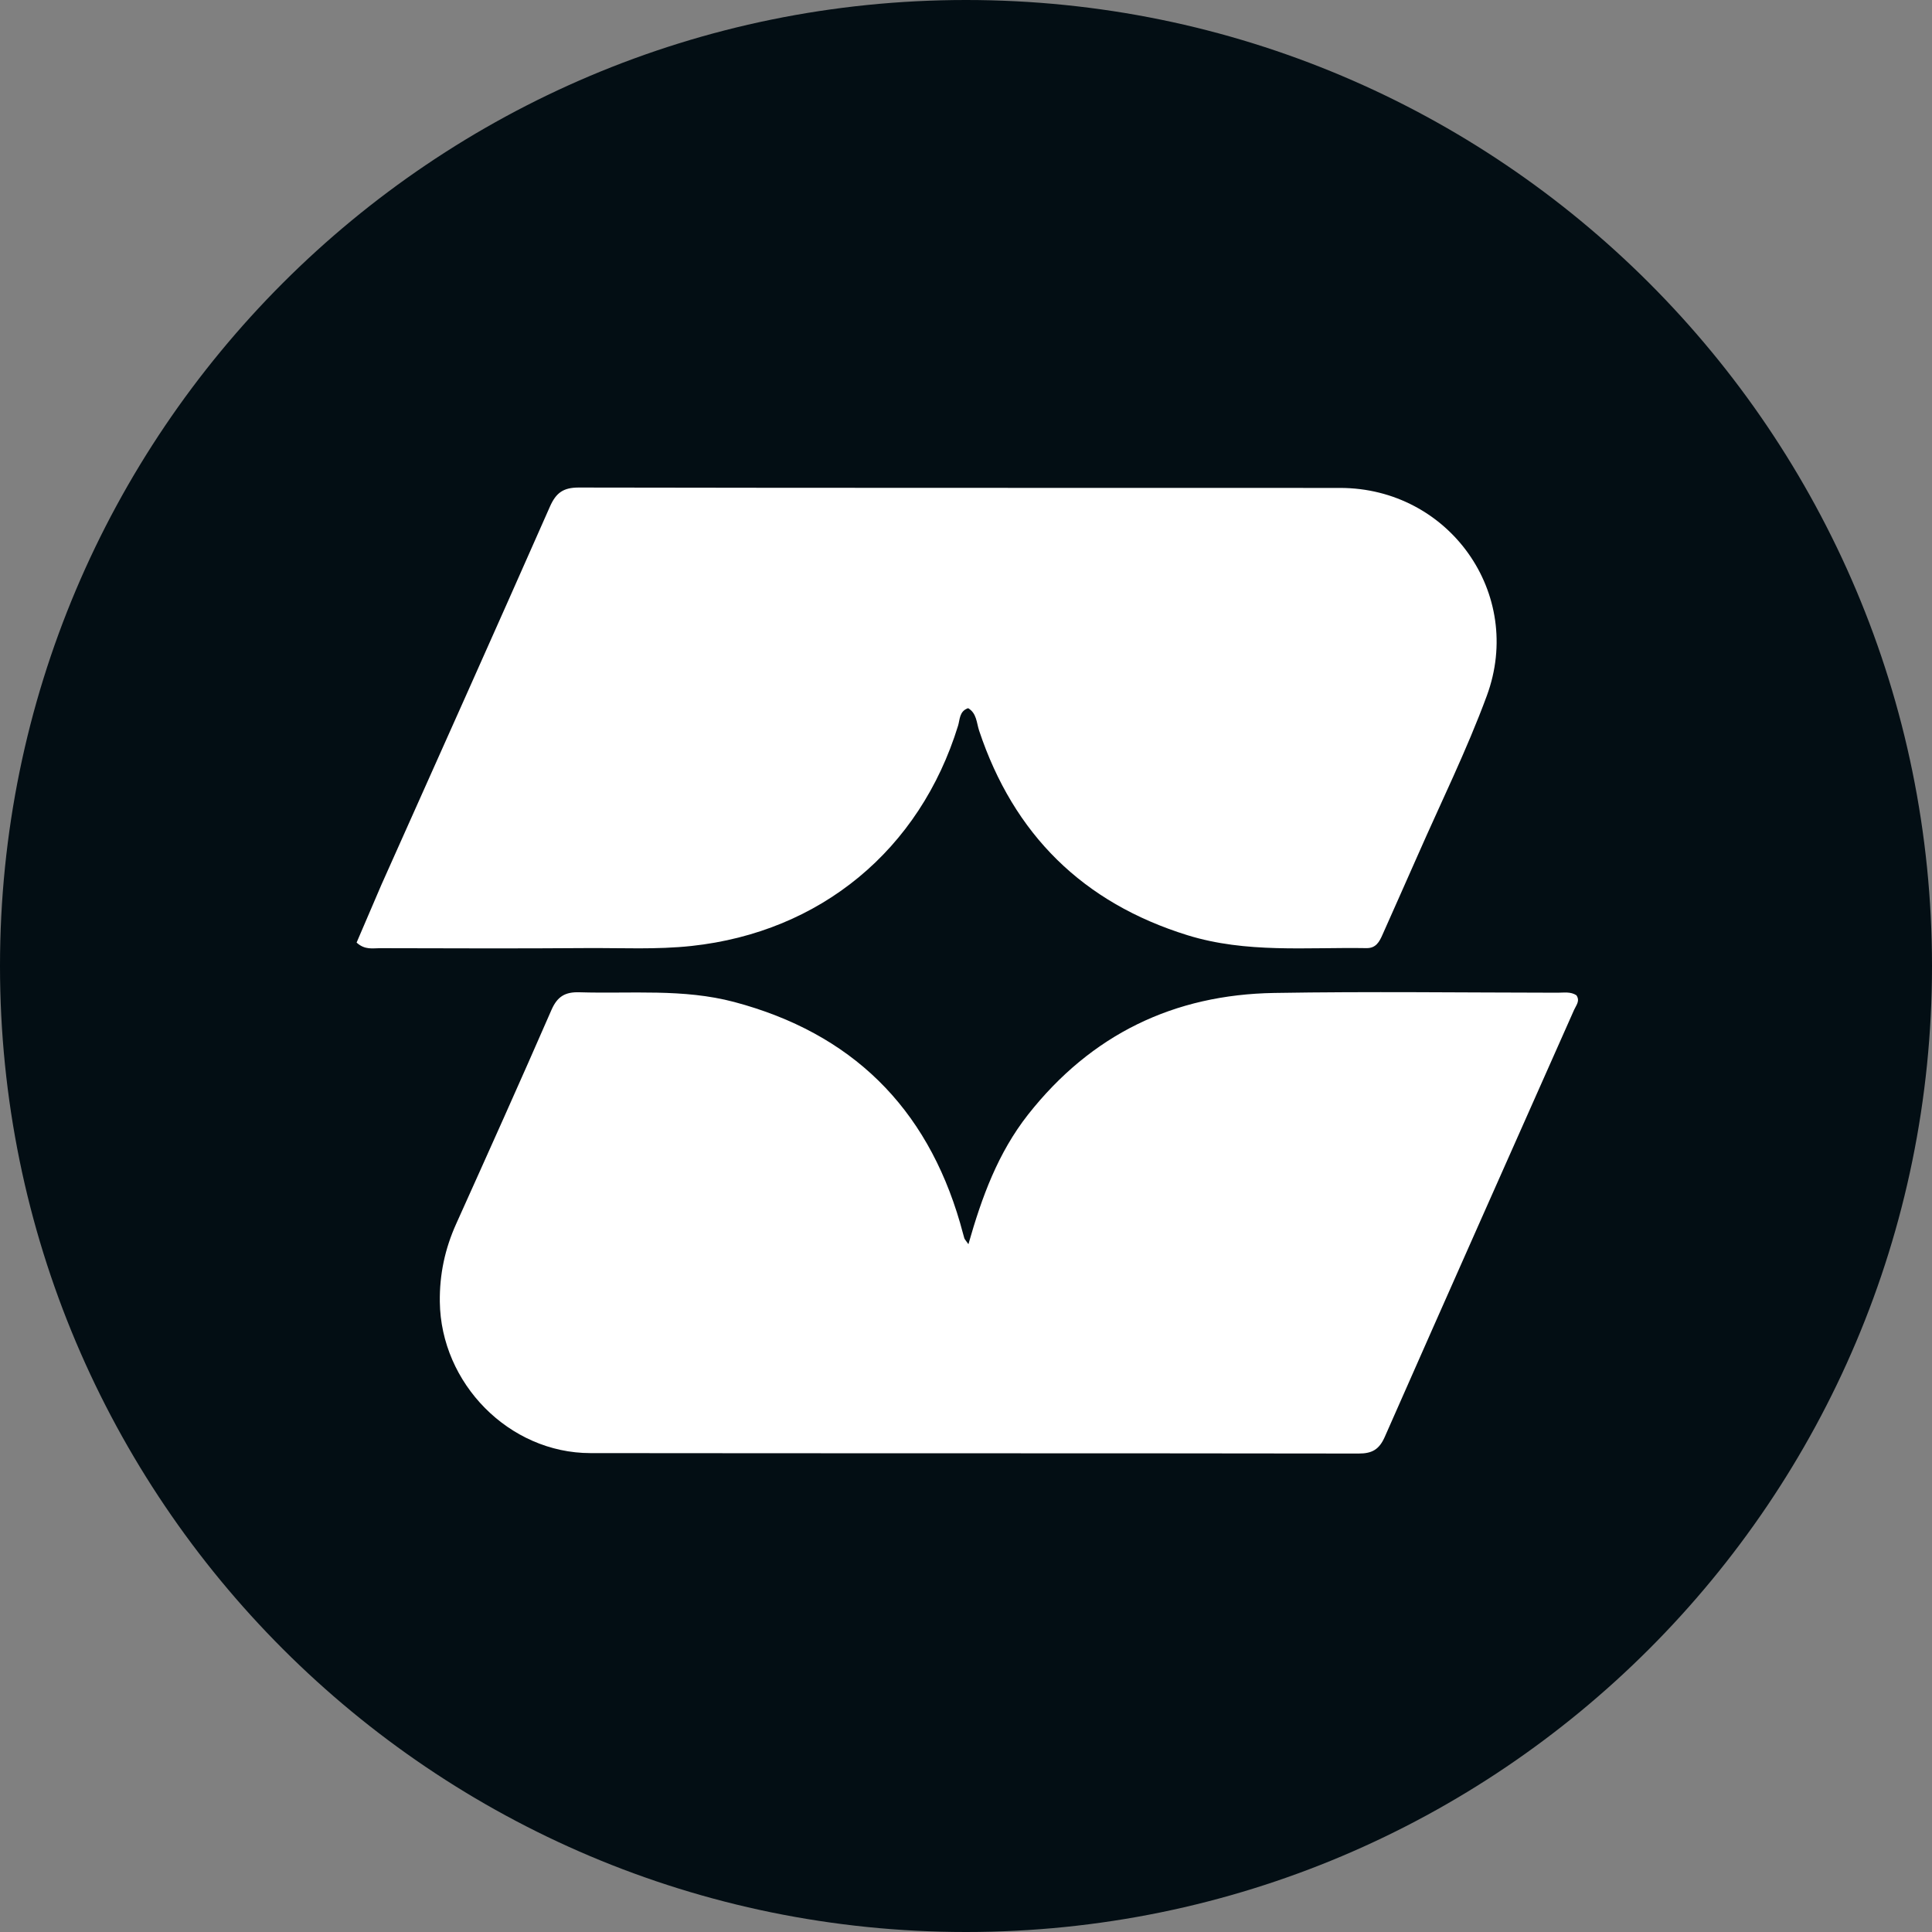
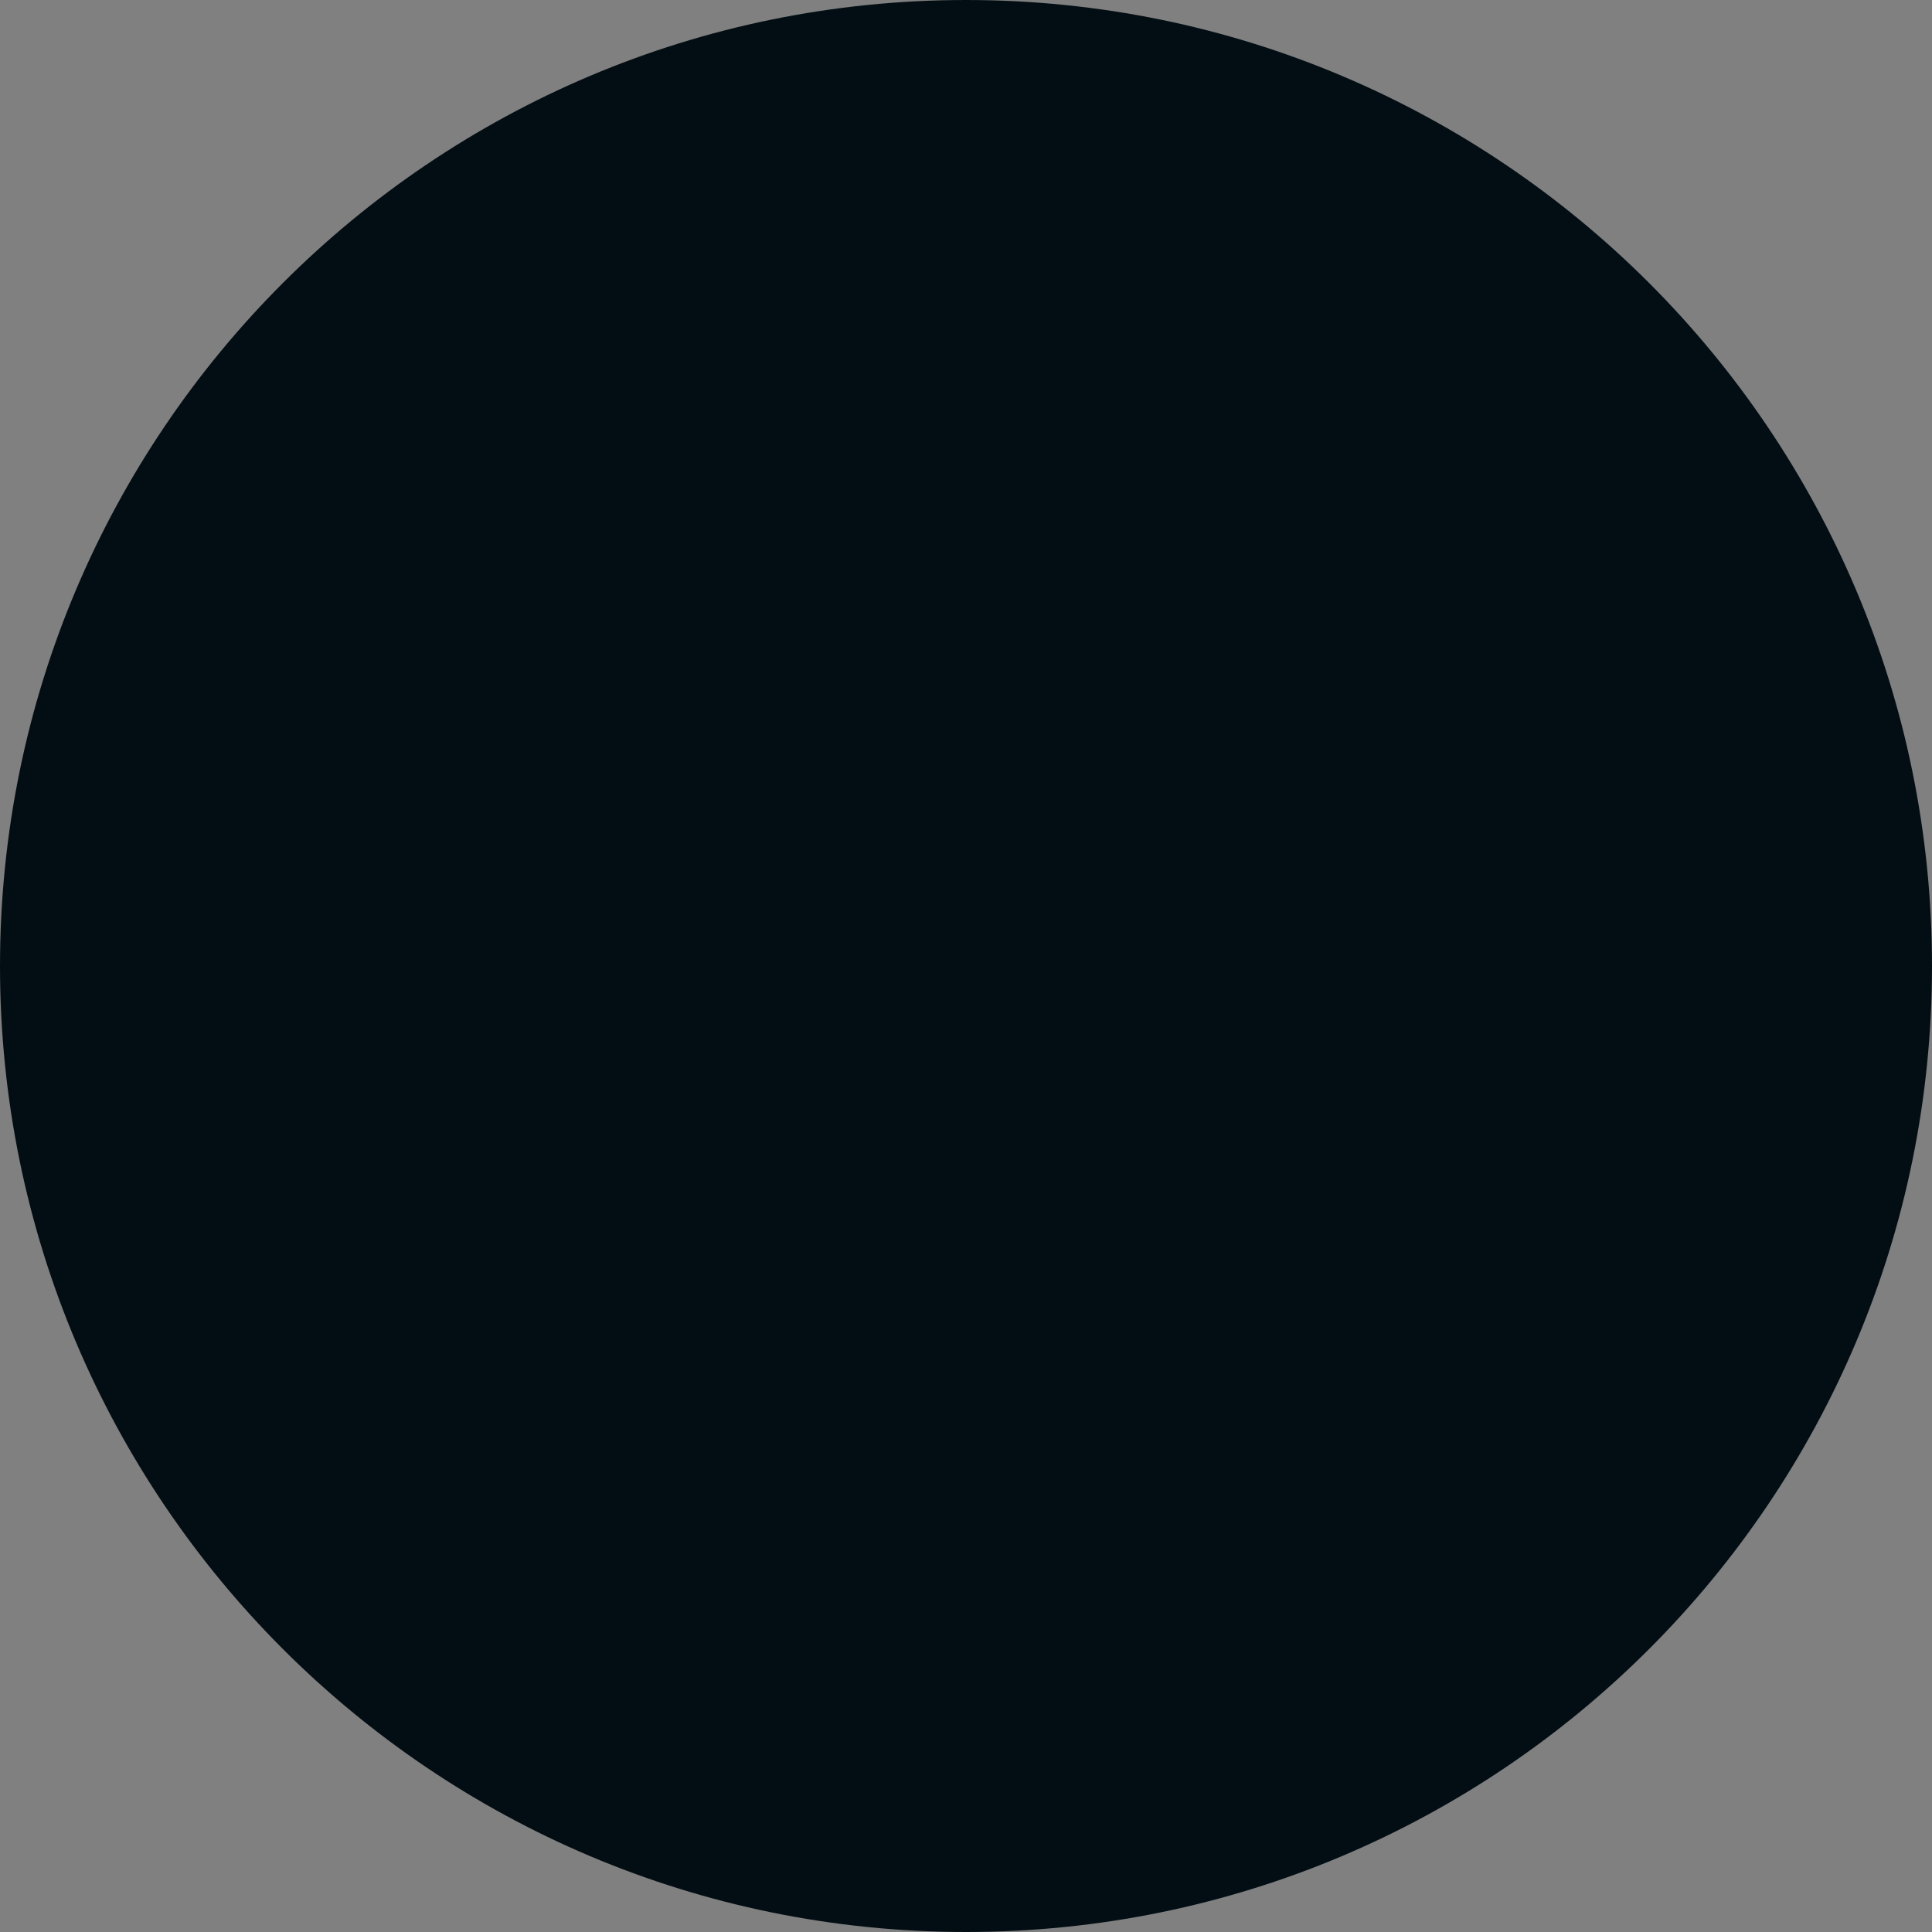
<svg xmlns="http://www.w3.org/2000/svg" width="40" height="40" viewBox="0 0 40 40" fill="none">
  <rect x="0" y="0" width="40" height="40" fill="#808080" stroke="none" />
  <path d="M0 20C0 8.954 8.954 0 20 0C31.046 0 40 8.954 40 20C40 31.046 31.046 40 20 40C8.954 40 0 31.046 0 20Z" fill="#030E14" />
-   <path d="M7.896 18.319C9.07 15.693 10.236 13.093 11.387 10.486C11.513 10.202 11.664 10.094 11.98 10.094C17.235 10.104 22.491 10.099 27.747 10.102C29.999 10.104 31.563 12.289 30.783 14.405C30.366 15.536 29.829 16.622 29.344 17.728C29.106 18.27 28.863 18.809 28.624 19.35C28.558 19.5 28.487 19.633 28.291 19.63C27.051 19.609 25.802 19.739 24.587 19.363C22.42 18.691 20.988 17.276 20.272 15.128C20.218 14.965 20.222 14.766 20.044 14.662C19.861 14.724 19.875 14.896 19.836 15.024C19.043 17.6 16.983 19.297 14.318 19.585C13.594 19.663 12.87 19.624 12.147 19.629C10.721 19.64 9.296 19.634 7.87 19.631C7.719 19.63 7.555 19.673 7.383 19.515C7.547 19.133 7.716 18.739 7.896 18.319Z" fill="white" />
-   <path d="M21.285 23.076C22.596 21.412 24.308 20.592 26.382 20.558C28.338 20.525 30.294 20.551 32.251 20.553C32.381 20.553 32.518 20.527 32.638 20.606C32.718 20.723 32.632 20.813 32.59 20.908C31.283 23.853 29.971 26.797 28.672 29.745C28.557 30.007 28.412 30.095 28.128 30.094C22.826 30.086 17.525 30.091 12.224 30.085C10.54 30.084 9.126 28.642 9.106 26.952C9.099 26.384 9.212 25.855 9.444 25.34C10.108 23.865 10.772 22.39 11.418 20.908C11.54 20.63 11.701 20.535 11.996 20.544C13.066 20.577 14.145 20.465 15.201 20.745C17.624 21.389 19.18 22.915 19.878 25.321C19.908 25.425 19.934 25.531 19.965 25.635C19.971 25.656 19.989 25.673 20.05 25.76C20.329 24.78 20.661 23.871 21.285 23.076Z" fill="white" />
</svg>